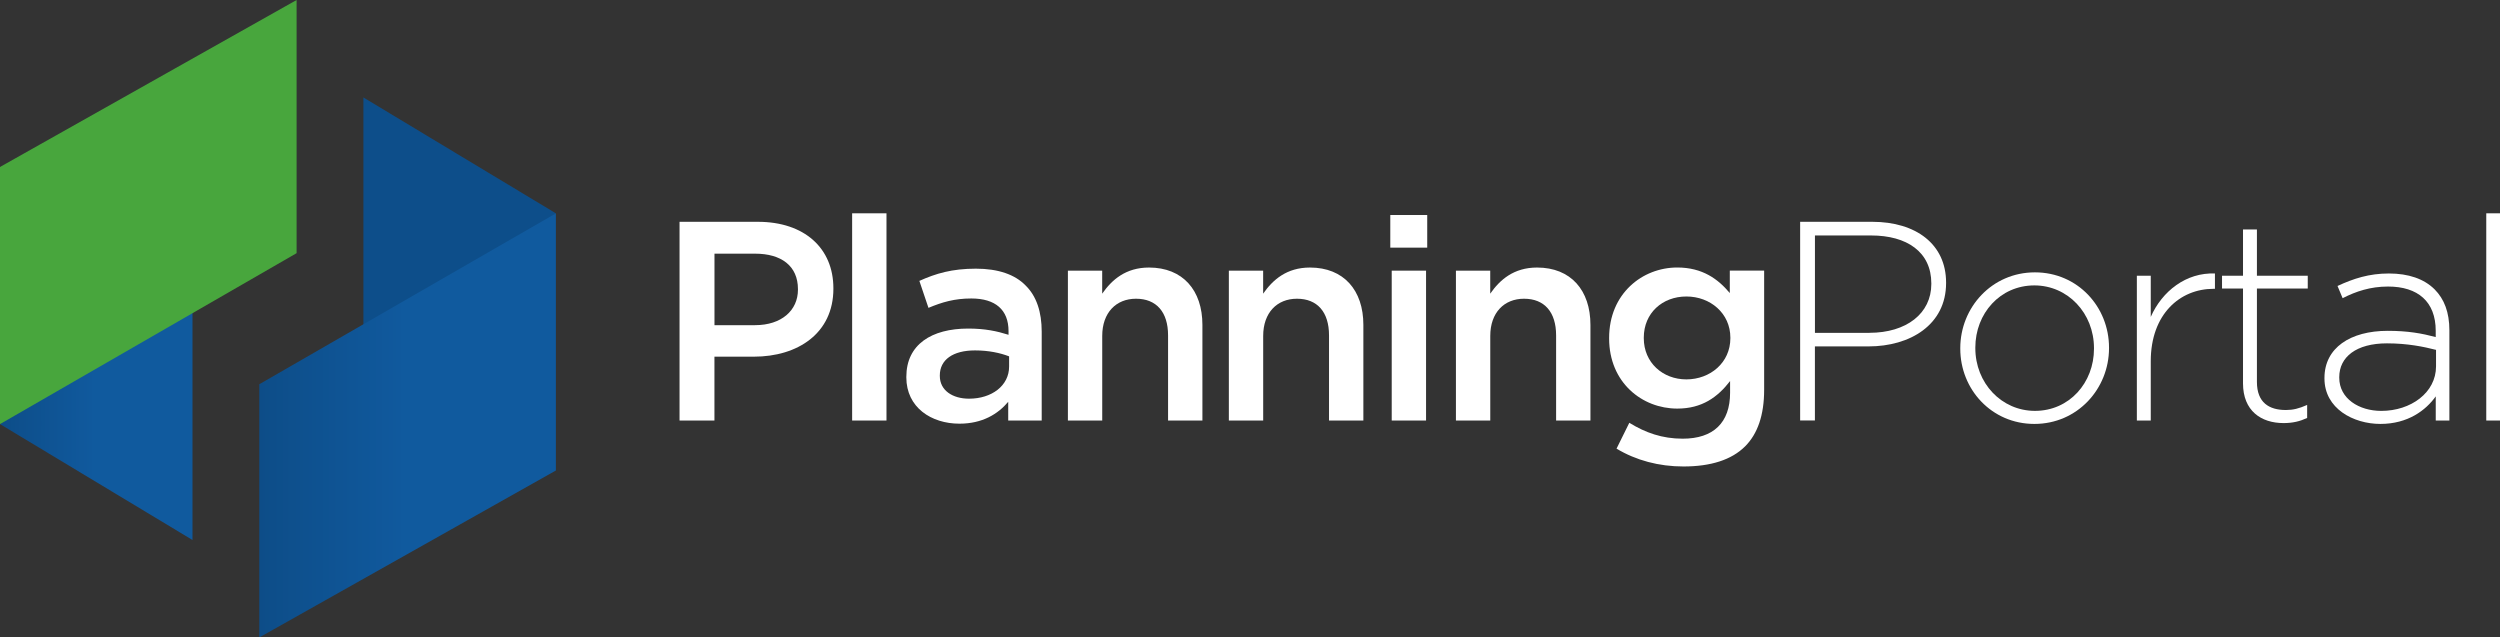
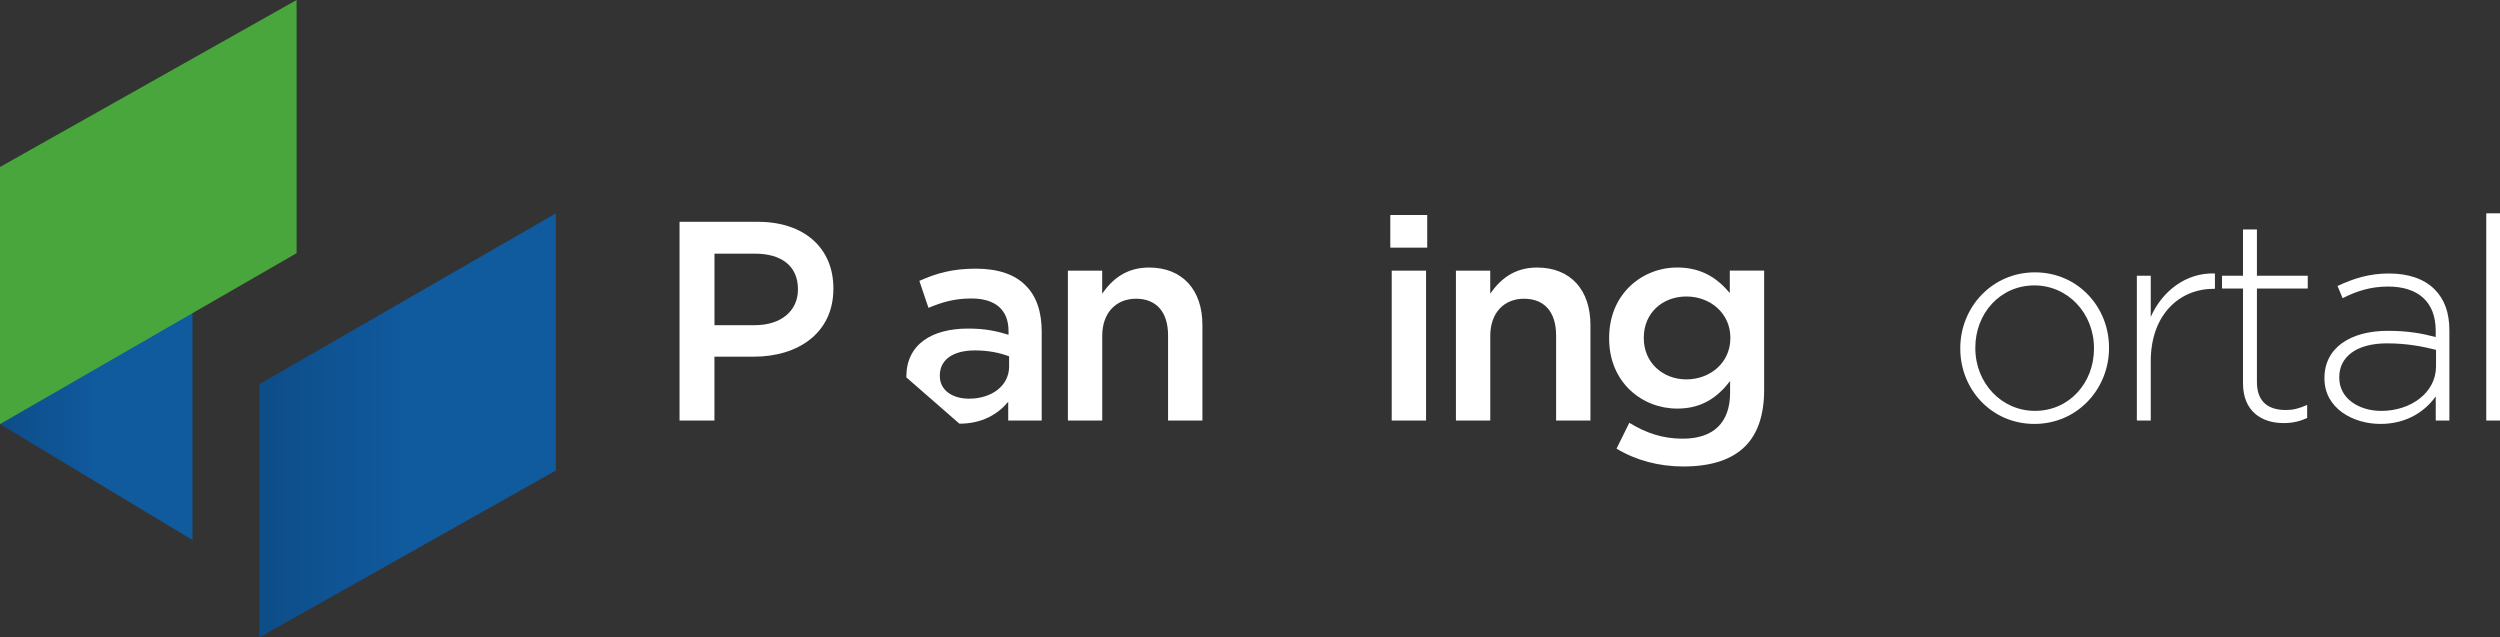
<svg xmlns="http://www.w3.org/2000/svg" width="251px" height="64px" viewBox="0 0 251 64" version="1.1">
  <rect x="0" y="0" width="251" height="64" fill="#333333" stroke="none" />
  <title>DSM/England/**GLOBAL COMPONENT**/Logotype/PP_logotype/Planning-portal_white</title>
  <defs>
    <linearGradient x1="-0.009%" y1="50.002%" x2="99.999%" y2="50.002%" id="linearGradient-1">
      <stop stop-color="#0D4D88" offset="0%" />
      <stop stop-color="#10599D" offset="47.13%" />
      <stop stop-color="#105A9E" offset="48.7%" />
      <stop stop-color="#105A9E" offset="96.72%" />
      <stop stop-color="#105A9E" offset="100%" />
    </linearGradient>
    <linearGradient x1="-0.002%" y1="49.997%" x2="100.005%" y2="49.997%" id="linearGradient-2">
      <stop stop-color="#0D4D88" offset="0%" />
      <stop stop-color="#10599D" offset="47.13%" />
      <stop stop-color="#105A9E" offset="48.7%" />
      <stop stop-color="#105A9E" offset="96.72%" />
      <stop stop-color="#105A9E" offset="100%" />
    </linearGradient>
  </defs>
  <g id="DSM/England/**GLOBAL-COMPONENT**/Logotype/PP_logotype/Planning-portal_white" stroke="none" strokeWidth="1" fill="none" fillRule="evenodd">
    <g id="PPLogo_white" transform="translate(-0, 0)" fillRule="nonzero">
      <g id="Group" transform="translate(-0, 0)">
        <g transform="translate(0, -0)" id="Path">
          <polygon fill="url(#linearGradient-1)" points="0 42.58 19.327 54.216 19.327 27.806" />
          <polygon fill="#48A63D" points="29.779 2.02020147e-14 29.779 25.418 0 42.58 0 16.764" />
        </g>
        <g transform="translate(26.033, 9.784)" id="Path">
-           <polygon fill="#0D4E8A" points="29.779 11.636 10.452 0 10.452 26.406" />
          <polygon fill="url(#linearGradient-2)" points="0 54.216 0 28.794 29.779 11.636 29.779 37.452" />
        </g>
      </g>
      <g id="Group" transform="translate(68.226, 21.416)" fill="#FFFFFF">
        <path d="M2.02020147e-14,0.853 L7.865,0.853 C12.538,0.853 15.446,3.504 15.446,7.524 L15.446,7.581 C15.446,12.055 11.856,14.394 7.467,14.394 L3.504,14.394 L3.504,20.805 L2.02020147e-14,20.805 L2.02020147e-14,0.853 Z M7.584,11.231 C10.235,11.231 11.888,9.749 11.888,7.669 L11.888,7.613 C11.888,5.274 10.207,4.052 7.584,4.052 L3.508,4.052 L3.508,11.234 L7.584,11.234 L7.584,11.231 Z" id="Shape" />
-         <polygon id="Path" points="17.329 -2.02020147e-14 20.777 -2.02020147e-14 20.777 20.805 17.329 20.805" />
-         <path d="M22.77,16.473 L22.77,16.416 C22.77,13.167 25.308,11.572 28.983,11.572 C30.664,11.572 31.861,11.828 33.031,12.197 L33.031,11.828 C33.031,9.692 31.719,8.551 29.295,8.551 C27.614,8.551 26.36,8.92 24.992,9.493 L24.078,6.785 C25.731,6.042 27.355,5.558 29.75,5.558 C32.004,5.558 33.685,6.155 34.737,7.239 C35.849,8.323 36.361,9.919 36.361,11.884 L36.361,20.805 L32.999,20.805 L32.999,18.925 C31.972,20.151 30.404,21.121 28.098,21.121 C25.279,21.121 22.77,19.494 22.77,16.473 Z M33.088,15.389 L33.088,14.362 C32.203,14.02 31.037,13.765 29.669,13.765 C27.444,13.765 26.132,14.706 26.132,16.274 L26.132,16.331 C26.132,17.784 27.415,18.612 29.068,18.612 C31.35,18.612 33.088,17.301 33.088,15.389 Z" id="Shape" />
+         <path d="M22.77,16.473 L22.77,16.416 C22.77,13.167 25.308,11.572 28.983,11.572 C30.664,11.572 31.861,11.828 33.031,12.197 L33.031,11.828 C33.031,9.692 31.719,8.551 29.295,8.551 C27.614,8.551 26.36,8.92 24.992,9.493 L24.078,6.785 C25.731,6.042 27.355,5.558 29.75,5.558 C32.004,5.558 33.685,6.155 34.737,7.239 C35.849,8.323 36.361,9.919 36.361,11.884 L36.361,20.805 L32.999,20.805 L32.999,18.925 C31.972,20.151 30.404,21.121 28.098,21.121 Z M33.088,15.389 L33.088,14.362 C32.203,14.02 31.037,13.765 29.669,13.765 C27.444,13.765 26.132,14.706 26.132,16.274 L26.132,16.331 C26.132,17.784 27.415,18.612 29.068,18.612 C31.35,18.612 33.088,17.301 33.088,15.389 Z" id="Shape" />
        <path d="M38.987,5.757 L42.434,5.757 L42.434,8.068 C43.405,6.671 44.801,5.445 47.136,5.445 C50.527,5.445 52.496,7.726 52.496,11.202 L52.496,20.809 L49.048,20.809 L49.048,12.254 C49.048,9.916 47.879,8.576 45.829,8.576 C43.835,8.576 42.438,9.972 42.438,12.311 L42.438,20.805 L38.991,20.805 L38.991,5.757 L38.987,5.757 Z" id="Path" />
-         <path d="M55.147,5.757 L58.594,5.757 L58.594,8.068 C59.565,6.671 60.961,5.445 63.296,5.445 C66.687,5.445 68.656,7.726 68.656,11.202 L68.656,20.809 L65.208,20.809 L65.208,12.254 C65.208,9.916 64.039,8.576 61.988,8.576 C59.995,8.576 58.598,9.972 58.598,12.311 L58.598,20.805 L55.151,20.805 L55.151,5.757 L55.147,5.757 Z" id="Path" />
        <path d="M71.36,0.171 L75.067,0.171 L75.067,3.447 L71.36,3.447 L71.36,0.171 Z M71.502,5.757 L74.95,5.757 L74.95,20.805 L71.502,20.805 L71.502,5.757 Z" id="Shape" />
        <path d="M77.946,5.757 L81.393,5.757 L81.393,8.068 C82.363,6.671 83.76,5.445 86.095,5.445 C89.486,5.445 91.454,7.726 91.454,11.202 L91.454,20.809 L88.007,20.809 L88.007,12.254 C88.007,9.916 86.838,8.576 84.787,8.576 C82.793,8.576 81.397,9.972 81.397,12.311 L81.397,20.805 L77.949,20.805 L77.949,5.757 L77.946,5.757 Z" id="Path" />
        <path d="M94.074,23.627 L95.357,21.032 C96.981,22.031 98.662,22.628 100.716,22.628 C103.794,22.628 105.475,21.032 105.475,18.012 L105.475,16.842 C104.22,18.466 102.653,19.607 100.172,19.607 C96.636,19.607 93.331,16.984 93.331,12.567 L93.331,12.51 C93.331,8.064 96.665,5.441 100.172,5.441 C102.71,5.441 104.277,6.61 105.446,8.007 L105.446,5.754 L108.894,5.754 L108.894,17.724 C108.894,20.261 108.24,22.141 106.985,23.396 C105.617,24.764 103.51,25.418 100.801,25.418 C98.321,25.422 96.014,24.796 94.074,23.627 Z M105.503,12.542 L105.503,12.485 C105.503,10.033 103.481,8.352 101.086,8.352 C98.69,8.352 96.81,10.004 96.81,12.485 L96.81,12.542 C96.81,14.994 98.719,16.675 101.086,16.675 C103.481,16.672 105.503,14.991 105.503,12.542 Z" id="Shape" />
-         <path d="M112.512,0.853 L119.751,0.853 C124.14,0.853 127.161,3.106 127.161,6.952 L127.161,7.008 C127.161,11.199 123.543,13.363 119.378,13.363 L113.99,13.363 L113.99,20.801 L112.508,20.801 L112.508,0.853 L112.512,0.853 Z M119.467,11.998 C123.174,11.998 125.679,10.061 125.679,7.097 L125.679,7.04 C125.679,3.877 123.227,2.225 119.637,2.225 L113.994,2.225 L113.994,12.002 L119.467,12.002 L119.467,11.998 Z" id="Shape" />
        <path d="M128.586,13.594 L128.586,13.537 C128.586,9.461 131.749,5.928 136.082,5.928 C140.386,5.928 143.52,9.404 143.52,13.48 L143.52,13.537 C143.52,17.614 140.357,21.146 136.025,21.146 C131.721,21.146 128.586,17.67 128.586,13.594 Z M142.01,13.594 L142.01,13.537 C142.01,10.033 139.387,7.239 136.025,7.239 C132.578,7.239 130.097,10.061 130.097,13.48 L130.097,13.537 C130.097,17.041 132.72,19.835 136.082,19.835 C139.533,19.838 142.01,17.016 142.01,13.594 Z" id="Shape" />
        <path d="M146.314,6.269 L147.71,6.269 L147.71,10.402 C148.851,7.808 151.271,5.928 154.154,6.042 L154.154,7.581 L154.008,7.581 C150.646,7.581 147.71,10.118 147.71,14.849 L147.71,20.805 L146.314,20.805 L146.314,6.269 Z" id="Path" />
        <path d="M156.972,17.073 L156.972,7.552 L154.865,7.552 L154.865,6.269 L156.972,6.269 L156.972,1.624 L158.369,1.624 L158.369,6.269 L163.472,6.269 L163.472,7.552 L158.369,7.552 L158.369,16.928 C158.369,19.01 159.595,19.749 161.276,19.749 C161.987,19.749 162.587,19.607 163.412,19.238 L163.412,20.549 C162.669,20.89 161.958,21.061 161.045,21.061 C158.795,21.061 156.972,19.838 156.972,17.073 Z" id="Path" />
        <path d="M165.15,16.586 L165.15,16.53 C165.15,13.509 167.744,11.799 171.504,11.799 C173.526,11.799 174.923,12.055 176.32,12.425 L176.32,11.799 C176.32,8.864 174.525,7.353 171.533,7.353 C169.766,7.353 168.313,7.837 166.973,8.522 L166.461,7.296 C168.057,6.554 169.624,6.042 171.622,6.042 C173.587,6.042 175.154,6.582 176.21,7.637 C177.18,8.608 177.692,9.948 177.692,11.742 L177.692,20.805 L176.323,20.805 L176.323,18.381 C175.325,19.778 173.53,21.146 170.765,21.146 C168.057,21.146 165.15,19.607 165.15,16.586 Z M176.352,15.364 L176.352,13.711 C175.126,13.398 173.502,13.057 171.422,13.057 C168.345,13.057 166.635,14.426 166.635,16.448 L166.635,16.505 C166.635,18.612 168.629,19.838 170.854,19.838 C173.818,19.838 176.352,18.012 176.352,15.364 Z" id="Shape" />
        <polygon id="Path" points="181.395 -2.02020147e-14 182.792 -2.02020147e-14 182.792 20.805 181.395 20.805" />
      </g>
    </g>
  </g>
</svg>